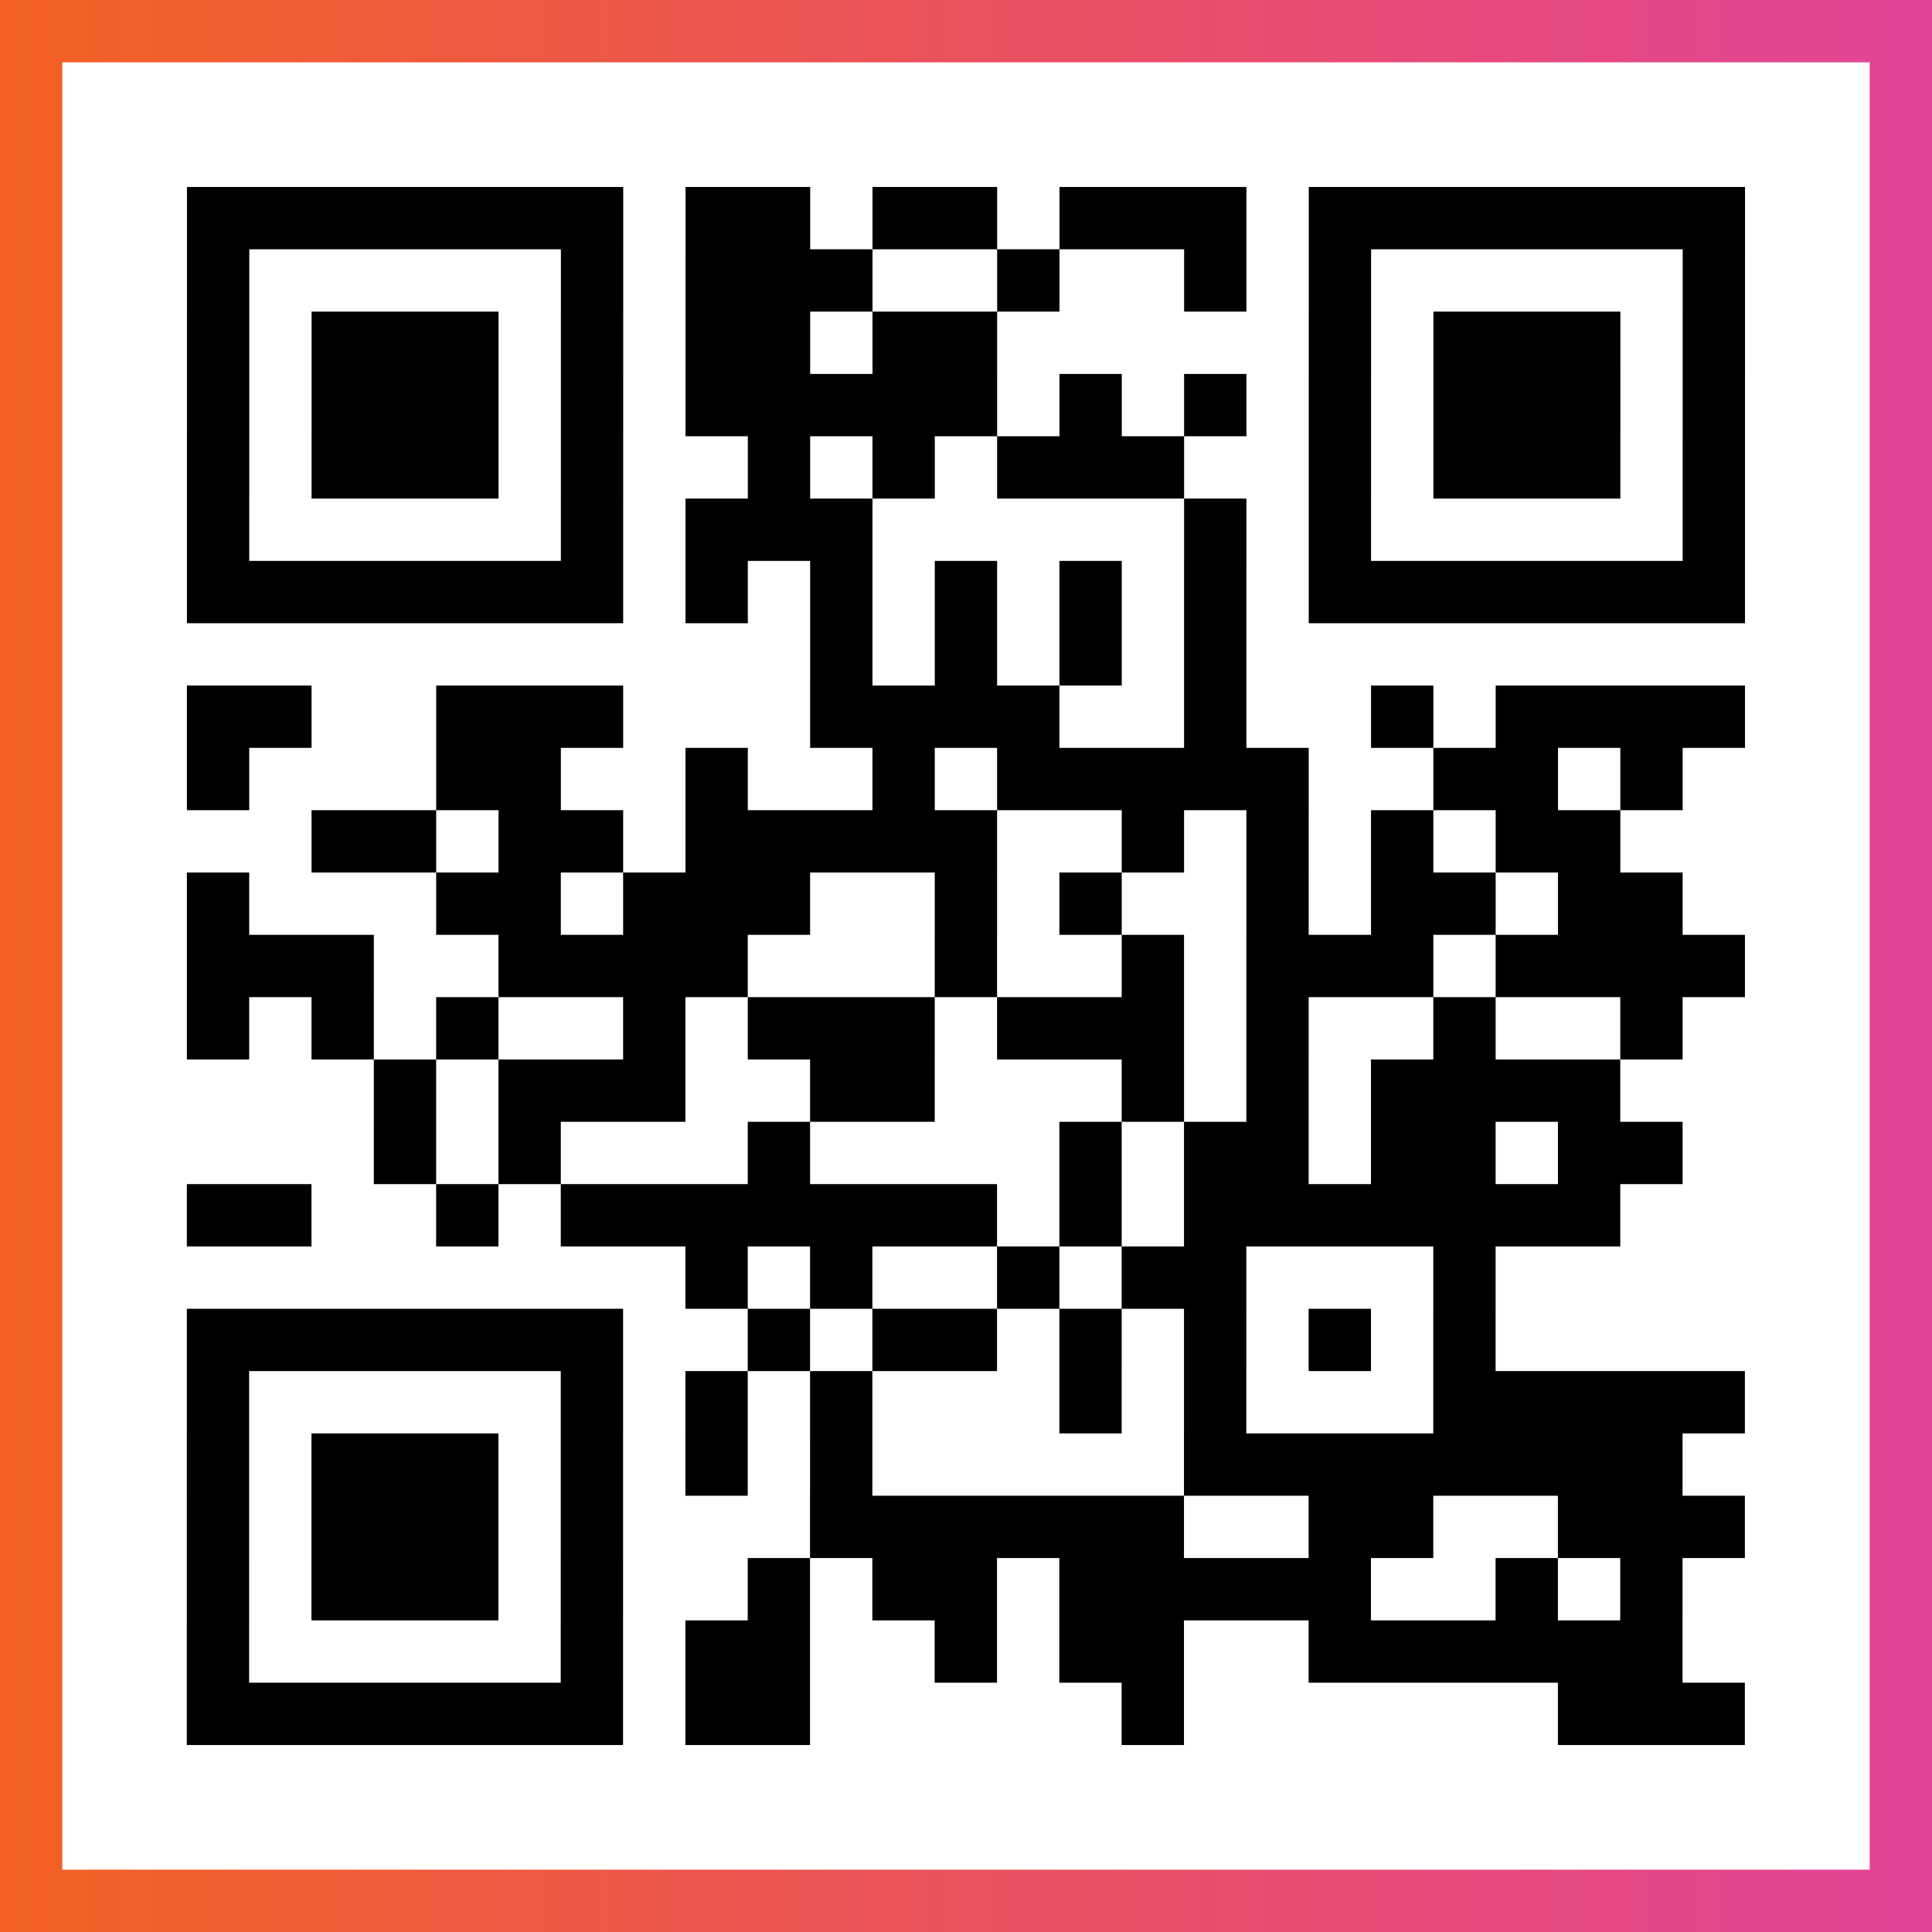
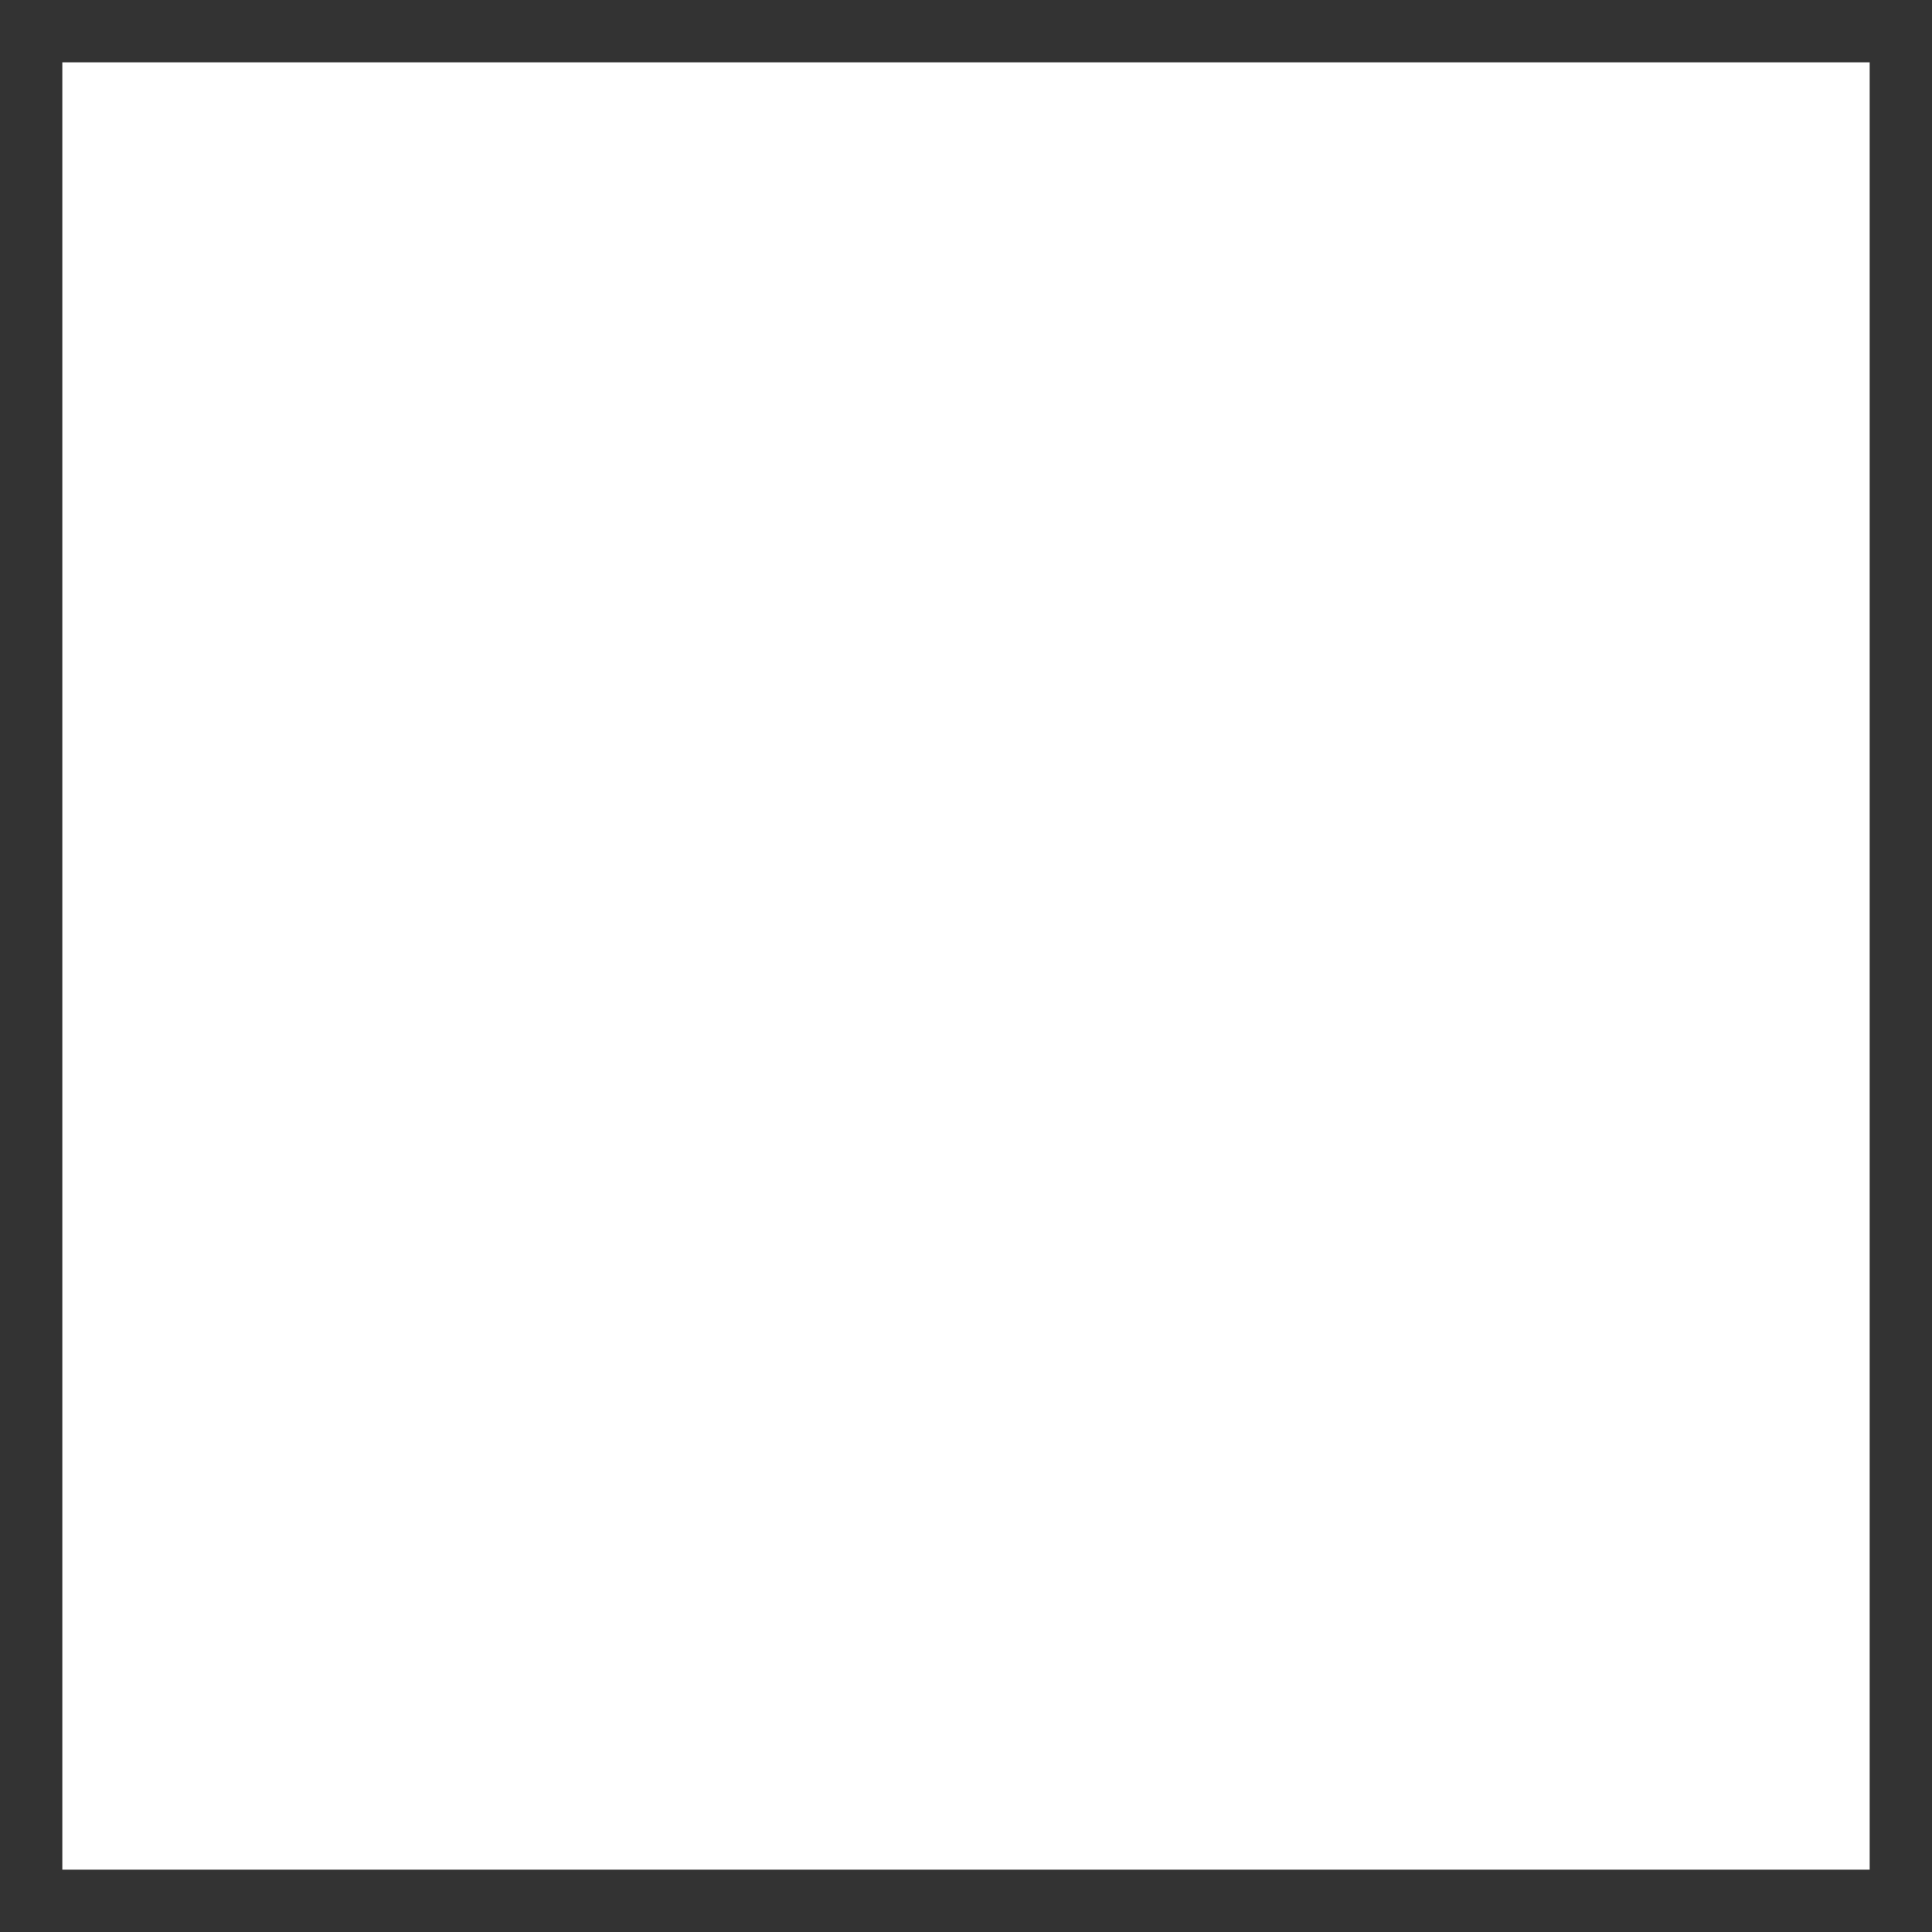
<svg xmlns="http://www.w3.org/2000/svg" viewBox="-1 -1 31 31" width="93" height="93">
  <rect x="-1" y="-1" width="31" height="31" fill="#333333" stroke="none" />
  <defs>
    <linearGradient id="primary">
      <stop class="start" offset="0%" stop-color="#f26122" />
      <stop class="stop" offset="100%" stop-color="#e24398" />
    </linearGradient>
  </defs>
-   <rect x="-1" y="-1" width="31" height="31" fill="url(#primary)" />
  <rect x="0" y="0" width="29" height="29" fill="#fff" />
-   <path stroke="#000" d="M2 2.5h7m1 0h2m1 0h2m1 0h3m1 0h7m-25 1h1m5 0h1m1 0h3m2 0h1m2 0h1m1 0h1m5 0h1m-25 1h1m1 0h3m1 0h1m1 0h2m1 0h2m5 0h1m1 0h3m1 0h1m-25 1h1m1 0h3m1 0h1m1 0h5m1 0h1m1 0h1m1 0h1m1 0h3m1 0h1m-25 1h1m1 0h3m1 0h1m2 0h1m1 0h1m1 0h3m2 0h1m1 0h3m1 0h1m-25 1h1m5 0h1m1 0h3m5 0h1m1 0h1m5 0h1m-25 1h7m1 0h1m1 0h1m1 0h1m1 0h1m1 0h1m1 0h7m-15 1h1m1 0h1m1 0h1m1 0h1m-17 1h2m2 0h3m3 0h4m2 0h1m2 0h1m1 0h4m-25 1h1m3 0h2m2 0h1m2 0h1m1 0h5m2 0h2m1 0h1m-22 1h2m1 0h2m1 0h5m2 0h1m1 0h1m1 0h1m1 0h2m-23 1h1m3 0h2m1 0h3m2 0h1m1 0h1m2 0h1m1 0h2m1 0h2m-24 1h3m2 0h4m3 0h1m2 0h1m1 0h3m1 0h4m-25 1h1m1 0h1m1 0h1m2 0h1m1 0h3m1 0h3m1 0h1m2 0h1m2 0h1m-21 1h1m1 0h3m2 0h2m3 0h1m1 0h1m1 0h4m-20 1h1m1 0h1m3 0h1m4 0h1m1 0h2m1 0h2m1 0h2m-24 1h2m2 0h1m1 0h7m1 0h1m1 0h7m-15 1h1m1 0h1m2 0h1m1 0h2m3 0h1m-21 1h7m2 0h1m1 0h2m1 0h1m1 0h1m1 0h1m1 0h1m-21 1h1m5 0h1m1 0h1m1 0h1m3 0h1m1 0h1m3 0h5m-25 1h1m1 0h3m1 0h1m1 0h1m1 0h1m5 0h8m-24 1h1m1 0h3m1 0h1m3 0h6m2 0h2m2 0h3m-25 1h1m1 0h3m1 0h1m2 0h1m1 0h2m1 0h5m2 0h1m1 0h1m-24 1h1m5 0h1m1 0h2m2 0h1m1 0h2m2 0h6m-24 1h7m1 0h2m5 0h1m6 0h3" />
</svg>